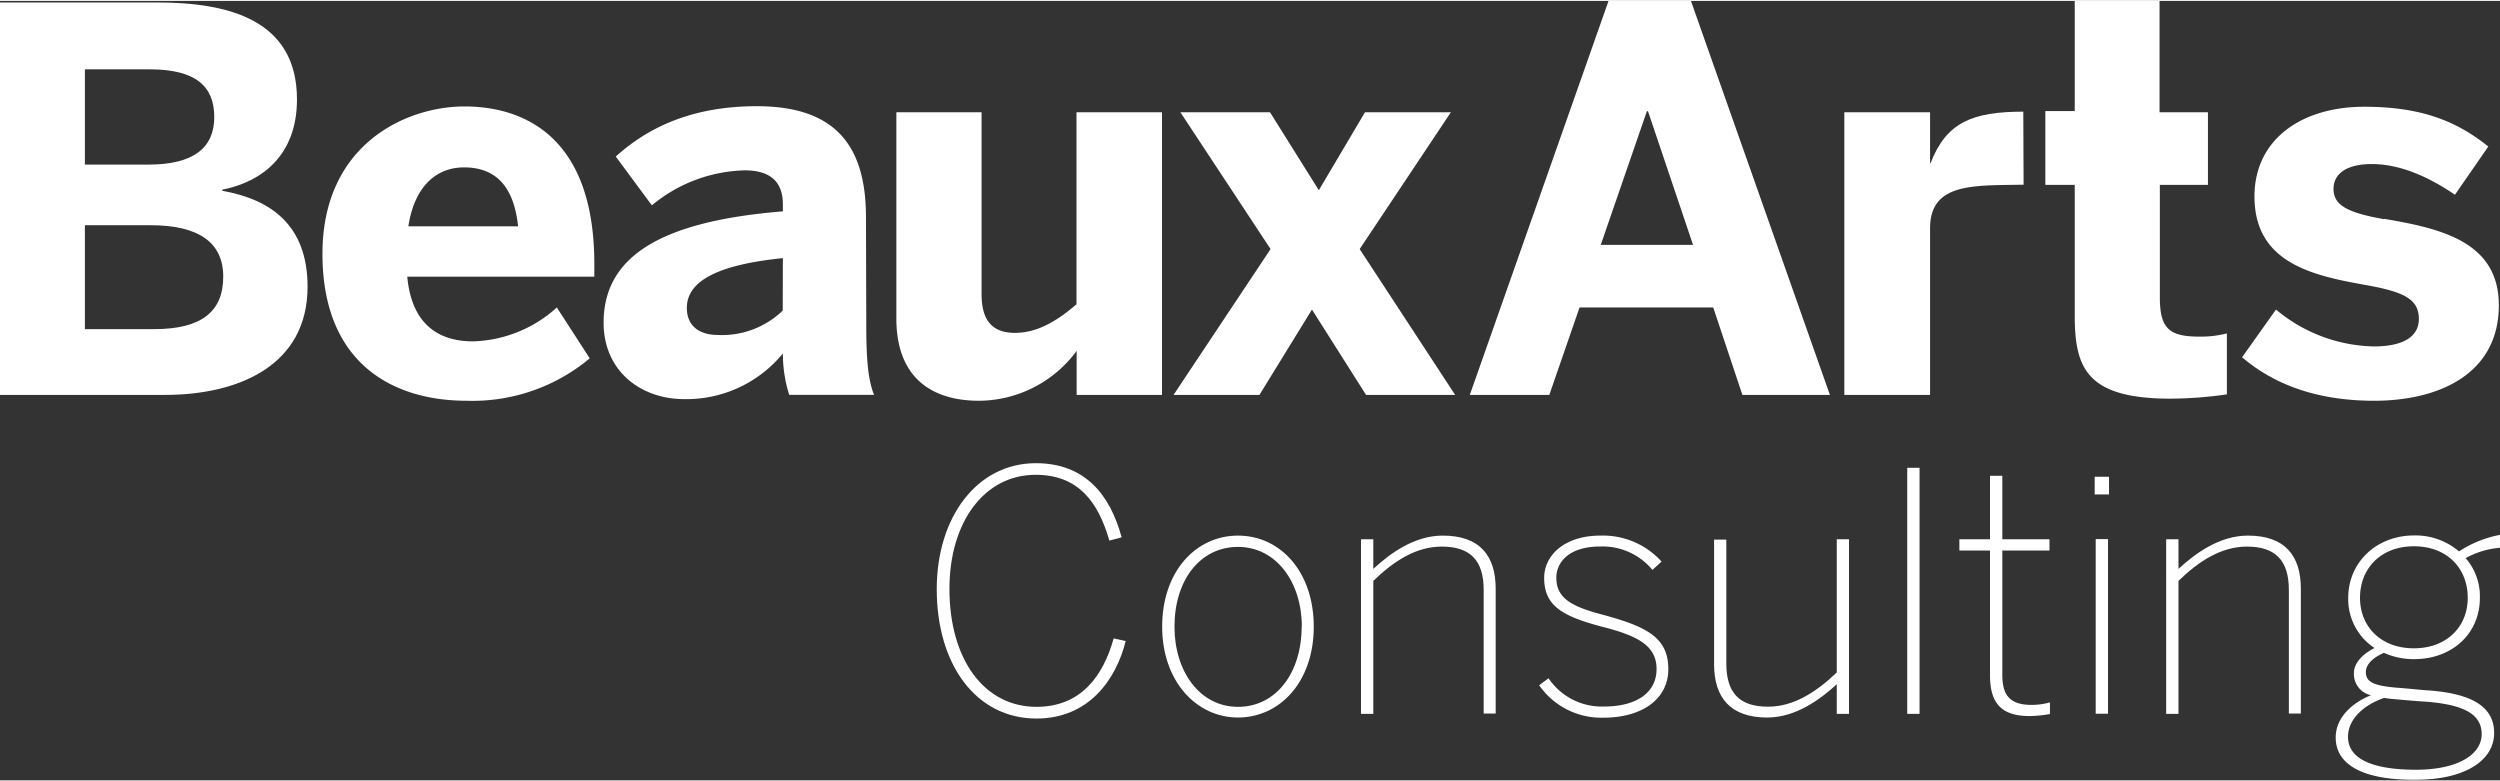
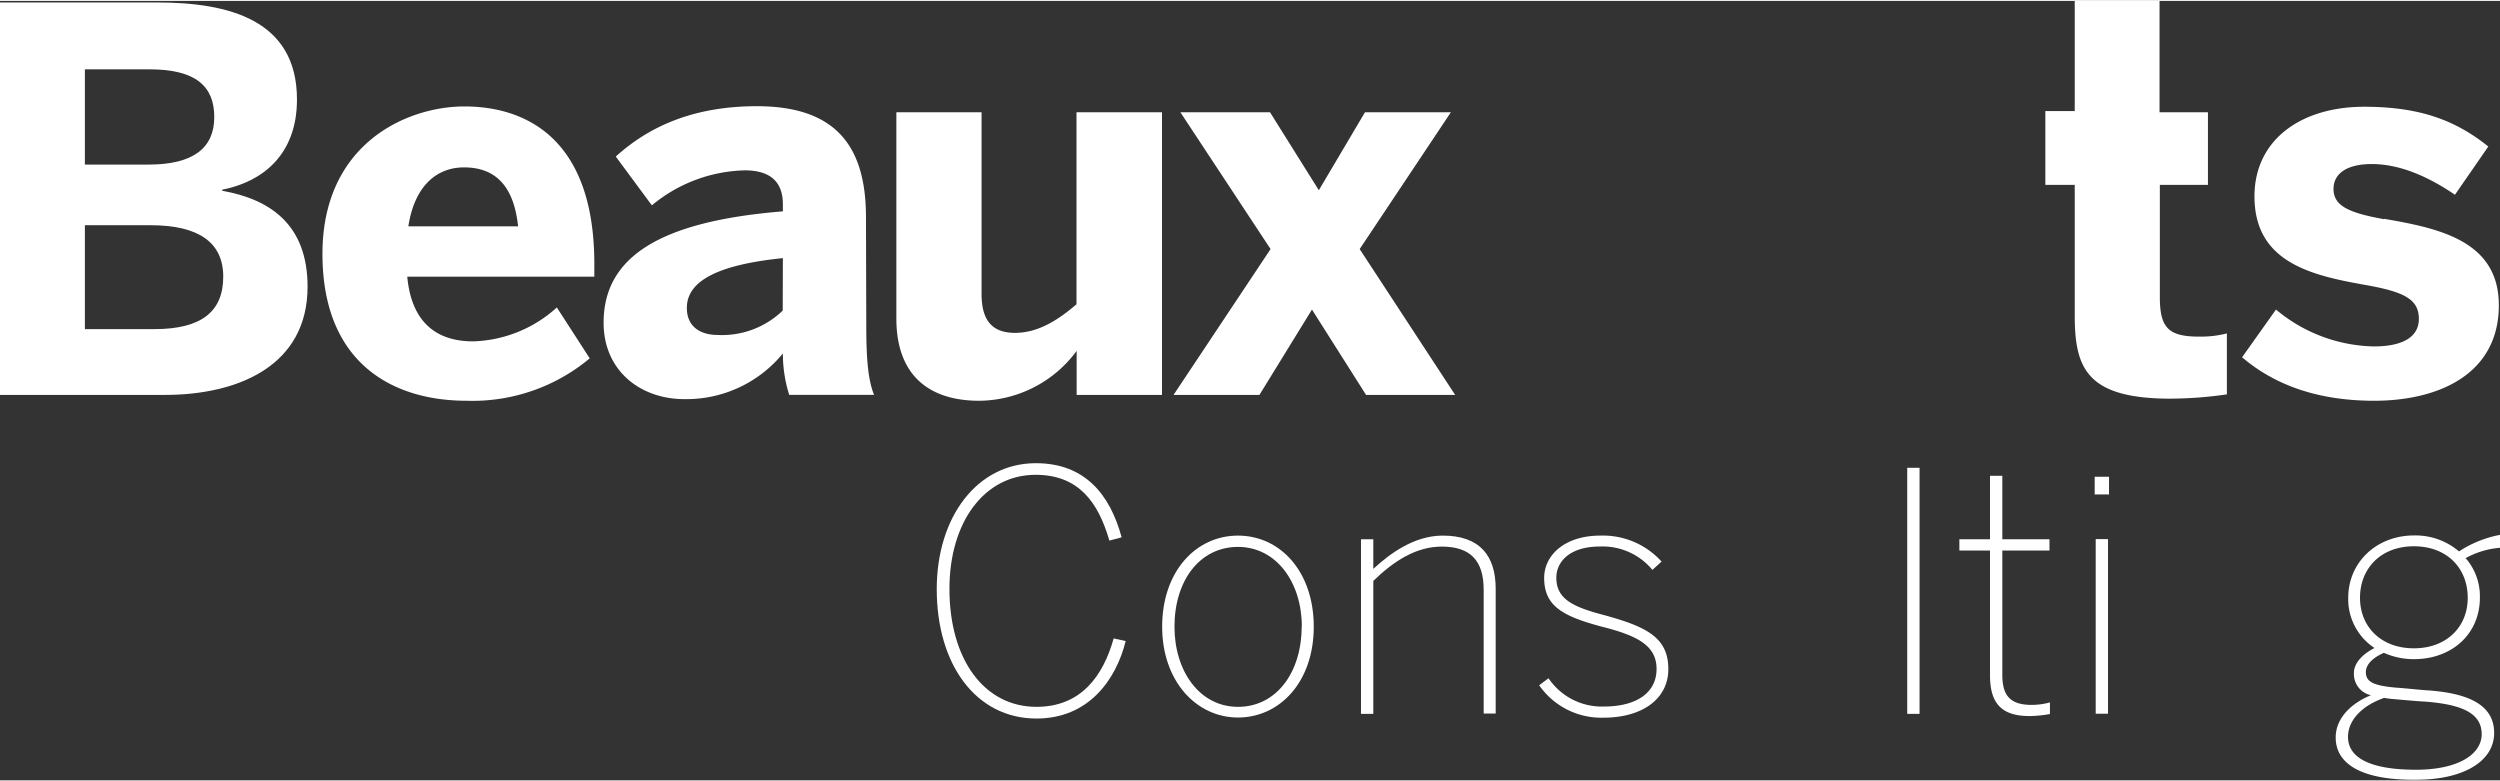
<svg xmlns="http://www.w3.org/2000/svg" viewBox="0 0 320.74 100" width="320px" height="100px">
  <rect x="0" y="0" width="320.74" height="100" fill="#333333" stroke="none" />
  <defs>
    <style>.cls-1{fill:#fff;}</style>
  </defs>
  <title>bac</title>
  <g id="Calque_2" data-name="Calque 2">
    <g id="Calque_1-2" data-name="Calque 1">
      <g id="bac">
        <path class="cls-1" d="M52.39,28.92c.82-5.31,3.74-7.56,7.14-7.56,4.09,0,6.4,2.45,6.94,7.56ZM59.6,13.54c-7.48,0-18.23,4.83-18.23,18.91S50.42,51.3,59.87,51.3a23.46,23.46,0,0,0,15.79-5.44l-4.22-6.53a16.67,16.67,0,0,1-10.75,4.35c-4.56,0-7.89-2.31-8.44-8.3h24V33.75c0-16.47-9.18-20.21-16.67-20.21" />
        <path class="cls-1" d="M19.8,42.11H10.89V28.78h8.43c6.13,0,9.32,2.18,9.32,6.6s-2.72,6.73-8.84,6.73M10.89,8.78h8.3c5.92,0,8.3,2.17,8.3,6.12S24.83,21,19.05,21H10.89ZM28.51,24.36v-.14c5.1-1,9.59-4.42,9.59-11.57C38.1,2.45,29.39.2,20.14.2H0V50.55H21.16c9.39,0,18.3-3.74,18.3-13.88,0-8-4.83-11.22-10.95-12.31" />
        <polygon class="cls-1" points="186.14 14.29 175.12 14.29 169.2 24.29 162.94 14.29 151.44 14.29 163.01 31.84 150.56 50.55 161.58 50.55 168.32 39.6 175.26 50.55 186.69 50.55 174.44 31.84 186.14 14.29" />
        <path class="cls-1" d="M305.84,28c-4.49-.81-6.46-1.7-6.46-3.88,0-2,1.77-3.19,4.9-3.19,3.4,0,7,1.43,10.68,3.94l4.28-6.19c-4-3.2-8.5-5.1-15.92-5.1-8.09,0-14.08,4.22-14.08,11.5,0,8.5,7.35,10.14,14.22,11.36,5,.88,6.87,1.84,6.87,4.35s-2.38,3.54-5.78,3.54A20.16,20.16,0,0,1,292,39.6l-4.35,6.12c3.67,3.13,9,5.58,16.94,5.58,8.37,0,16-3.47,16-12.25,0-8.23-7.56-9.86-14.7-11.09" />
        <path class="cls-1" d="M138.11,38.92c-2.45,2.11-5,3.67-7.89,3.67-3.07,0-4.29-1.77-4.29-5V14.29H115V40.75c0,7.49,4.42,10.55,10.61,10.55a15.66,15.66,0,0,0,12.52-6.4v5.65h10.95V14.29H138.11Z" />
-         <path class="cls-1" d="M205.37,31.3l5.92-17.15h.14l5.78,17.15Zm1-31.3L188.57,50.55h10.2l3.88-11.22H219.8l3.74,11.22h11.23L216.94,0Z" />
        <path class="cls-1" d="M100.42,39.73a11.2,11.2,0,0,1-8.3,3.13c-2.39,0-4-1.15-4-3.47,0-3.33,3.68-5.51,12.32-6.39Zm10.68-12c0-9.32-4.08-14.22-14-14.22-9,0-14.49,3.2-18.1,6.46l4.63,6.26a19.35,19.35,0,0,1,11.91-4.49c3.54,0,4.9,1.7,4.9,4.36V27c-15.92,1.29-23,5.92-23,14.29,0,6.19,4.76,9.8,10.34,9.8a16,16,0,0,0,12.66-5.86,17.59,17.59,0,0,0,.81,5.31h10.89c-.75-1.84-1-4.49-1-8.84Z" />
        <path class="cls-1" d="M283.27,23.6V14.29h-6.21V0H266.18V14.13h-3.77V23.6h3.77V40.35c0,6.8,1.56,10.68,12.31,10.68a51.7,51.7,0,0,0,7.21-.55V42.66a13.56,13.56,0,0,1-3.6.41c-4,0-5-1.23-5-5.11V23.6Z" />
-         <path class="cls-1" d="M259.58,14.21c-6.58,0-9.89,1.41-11.89,6.59h-.07V14.29h-11V50.55h11V29c.11-5.74,5.77-5.3,12-5.42Z" />
        <path class="cls-1" d="M120.18,75.47c0-9.25,5.17-16.16,12.72-16.16,6.27,0,9.51,4,11,9.51l-1.57.42c-1.45-5-4-8.44-9.47-8.44-6.57,0-11.05,6.06-11.05,14.63,0,9.09,4.48,15.14,11.17,15.14,5.68,0,8.54-3.92,9.9-8.78l1.54.34c-1.24,5-4.78,9.94-11.44,9.94C125.22,92.07,120.18,85.16,120.18,75.47Z" />
        <path class="cls-1" d="M149.1,80.29c0-7.12,4.35-11.69,9.73-11.69s9.72,4.57,9.72,11.69-4.39,11.65-9.72,11.65S149.1,87.29,149.1,80.29Zm17.92,0c0-5.72-3.29-10.24-8.19-10.24s-8.15,4.31-8.15,10.24c0,5.72,3.24,10.28,8.15,10.28S167,86.18,167,80.25Z" />
        <path class="cls-1" d="M174.61,69.07h1.58v3.8c2.09-1.92,5.2-4.27,8.91-4.27,4.74,0,6.79,2.56,6.79,6.83v16h-1.54V75.56c0-3.71-1.66-5.55-5.38-5.55-3.28,0-6.14,1.84-8.78,4.4V91.47h-1.58Z" />
        <path class="cls-1" d="M197.47,87.8l1.2-.9a8.24,8.24,0,0,0,7.08,3.63c4.3,0,6.78-1.83,6.78-4.82s-2.43-4.27-7-5.42c-5.12-1.36-7.42-2.69-7.42-6.27,0-2.81,2.52-5.42,7.21-5.42a10.14,10.14,0,0,1,7.85,3.33L212,73a8.29,8.29,0,0,0-6.74-3c-3.93,0-5.59,2-5.59,4,0,2.73,2.13,3.75,6.06,4.78,5.46,1.49,8.31,2.86,8.31,6.95,0,3.84-3.37,6.23-8.31,6.23A9.7,9.7,0,0,1,197.47,87.8Z" />
-         <path class="cls-1" d="M219.91,85.11v-16h1.57V85c0,3.72,1.63,5.55,5.34,5.55,3.28,0,6.14-1.83,8.83-4.39V69.07h1.57v22.4h-1.57v-3.8c-2.09,1.92-5.25,4.27-8.92,4.27C222,91.94,219.91,89.38,219.91,85.11Z" />
        <path class="cls-1" d="M244.69,59.9h1.58V91.47h-1.58Z" />
        <path class="cls-1" d="M255.31,86.52v-16h-3.93V69.07h3.93V60.93h1.58v8.14h6.05v1.45h-6.05V86.44c0,2.47.81,3.88,3.75,3.88A8.9,8.9,0,0,0,263,90v1.49a15.61,15.61,0,0,1-2.56.26C256.76,91.77,255.31,90.1,255.31,86.52Z" />
        <path class="cls-1" d="M268.74,61.05h1.84v2.27h-1.84Zm.13,8h1.58v22.4h-1.58Z" />
-         <path class="cls-1" d="M277.91,69.07h1.58v3.8c2.09-1.92,5.2-4.27,8.91-4.27,4.74,0,6.79,2.56,6.79,6.83v16h-1.54V75.56c0-3.71-1.66-5.55-5.37-5.55-3.29,0-6.15,1.84-8.79,4.4V91.47h-1.58Z" />
        <path class="cls-1" d="M299.66,94.5c0-2.6,2.18-4.48,4.52-5.42A2.78,2.78,0,0,1,302,86.22c0-1.24,1.06-2.39,2.64-3.2a7.49,7.49,0,0,1-3.37-6.44c0-4.56,3.63-8,8.45-8a8.59,8.59,0,0,1,5.76,2.05,14.38,14.38,0,0,1,5.29-2.13v1.66a11,11,0,0,0-4.44,1.33,7.42,7.42,0,0,1,1.83,5.07c0,4.69-3.62,7.89-8.44,7.89a9.4,9.4,0,0,1-3.88-.81c-1.45.64-2.31,1.5-2.31,2.48,0,1.23.94,1.75,4.05,2,.3,0,3.59.34,4,.34,5.17.39,8.41,1.88,8.41,5.46s-3.84,6-10,6C303.33,100,299.66,98.08,299.66,94.5Zm18.73-.43c0-2.86-2.9-3.84-7.34-4.18-.42,0-3.41-.26-3.75-.3a11.35,11.35,0,0,1-1.41-.17c-2.64.9-4.65,2.73-4.65,5,0,2.82,3.12,4.22,8.75,4.22C315.36,98.63,318.39,96.67,318.39,94.07ZM316.6,76.58c0-3.79-2.65-6.61-6.91-6.61s-6.91,2.86-6.91,6.61,2.73,6.48,6.91,6.48S316.6,80.33,316.6,76.58Z" />
      </g>
    </g>
  </g>
</svg>